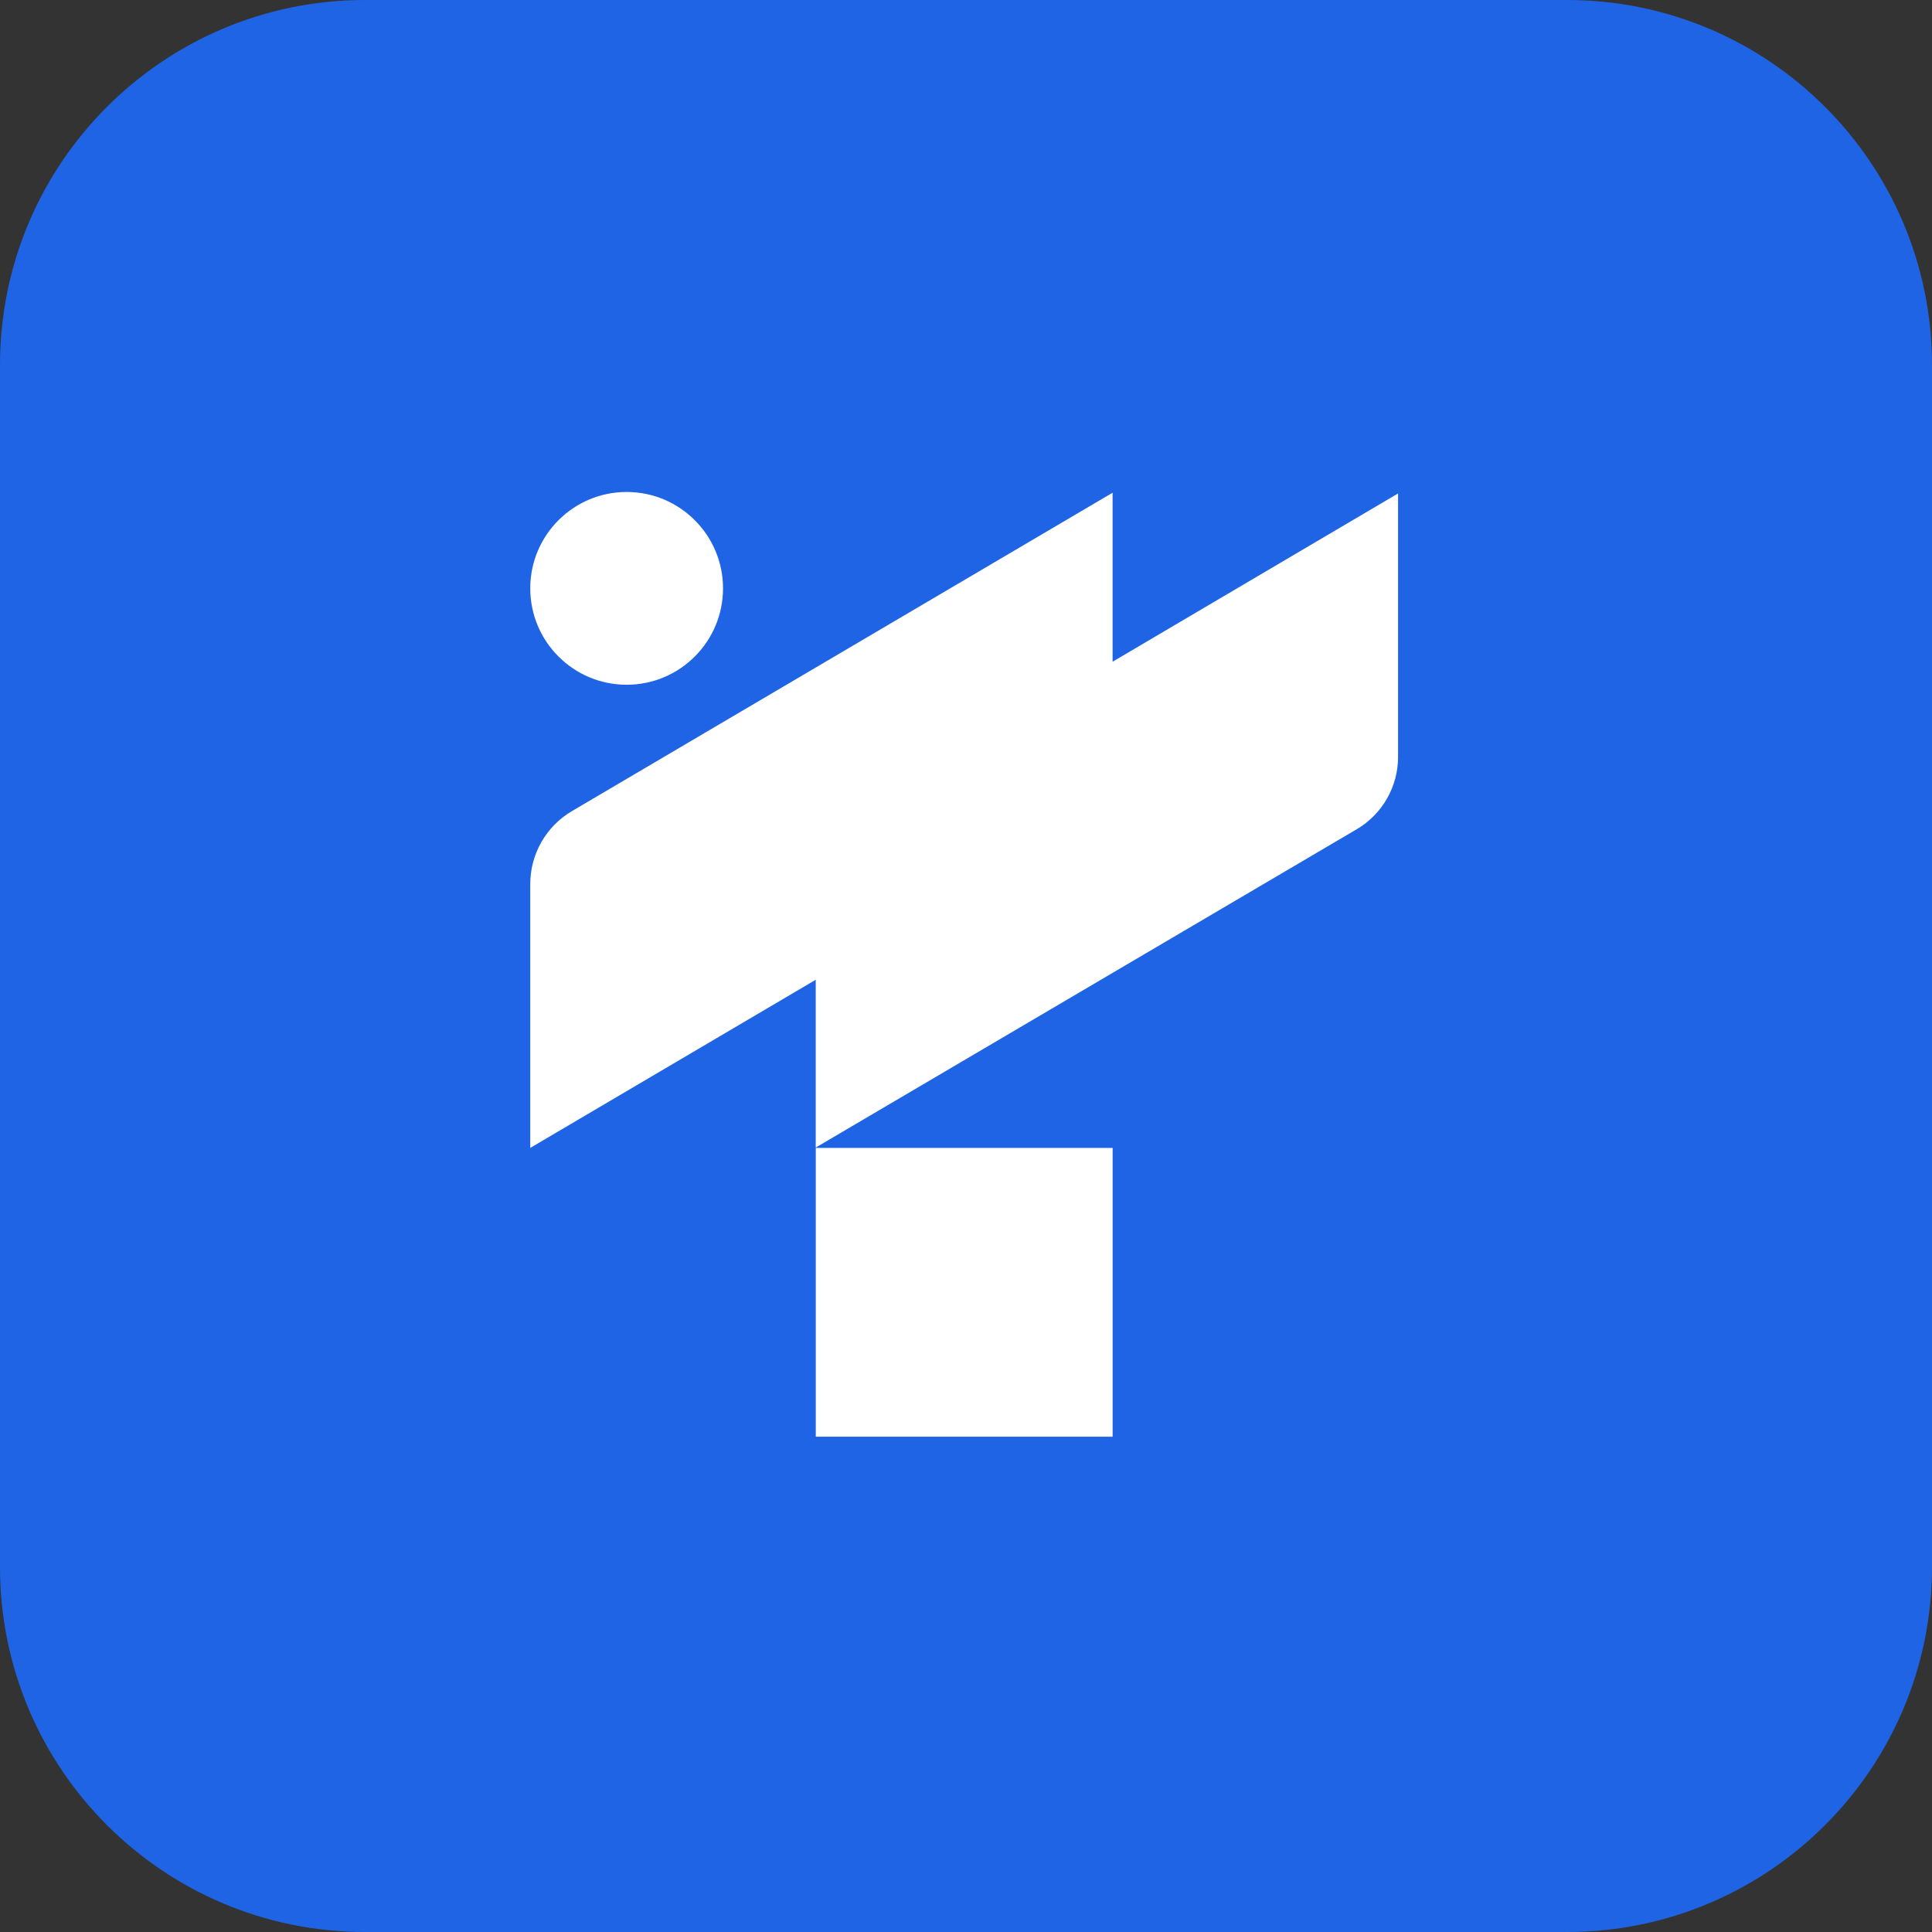
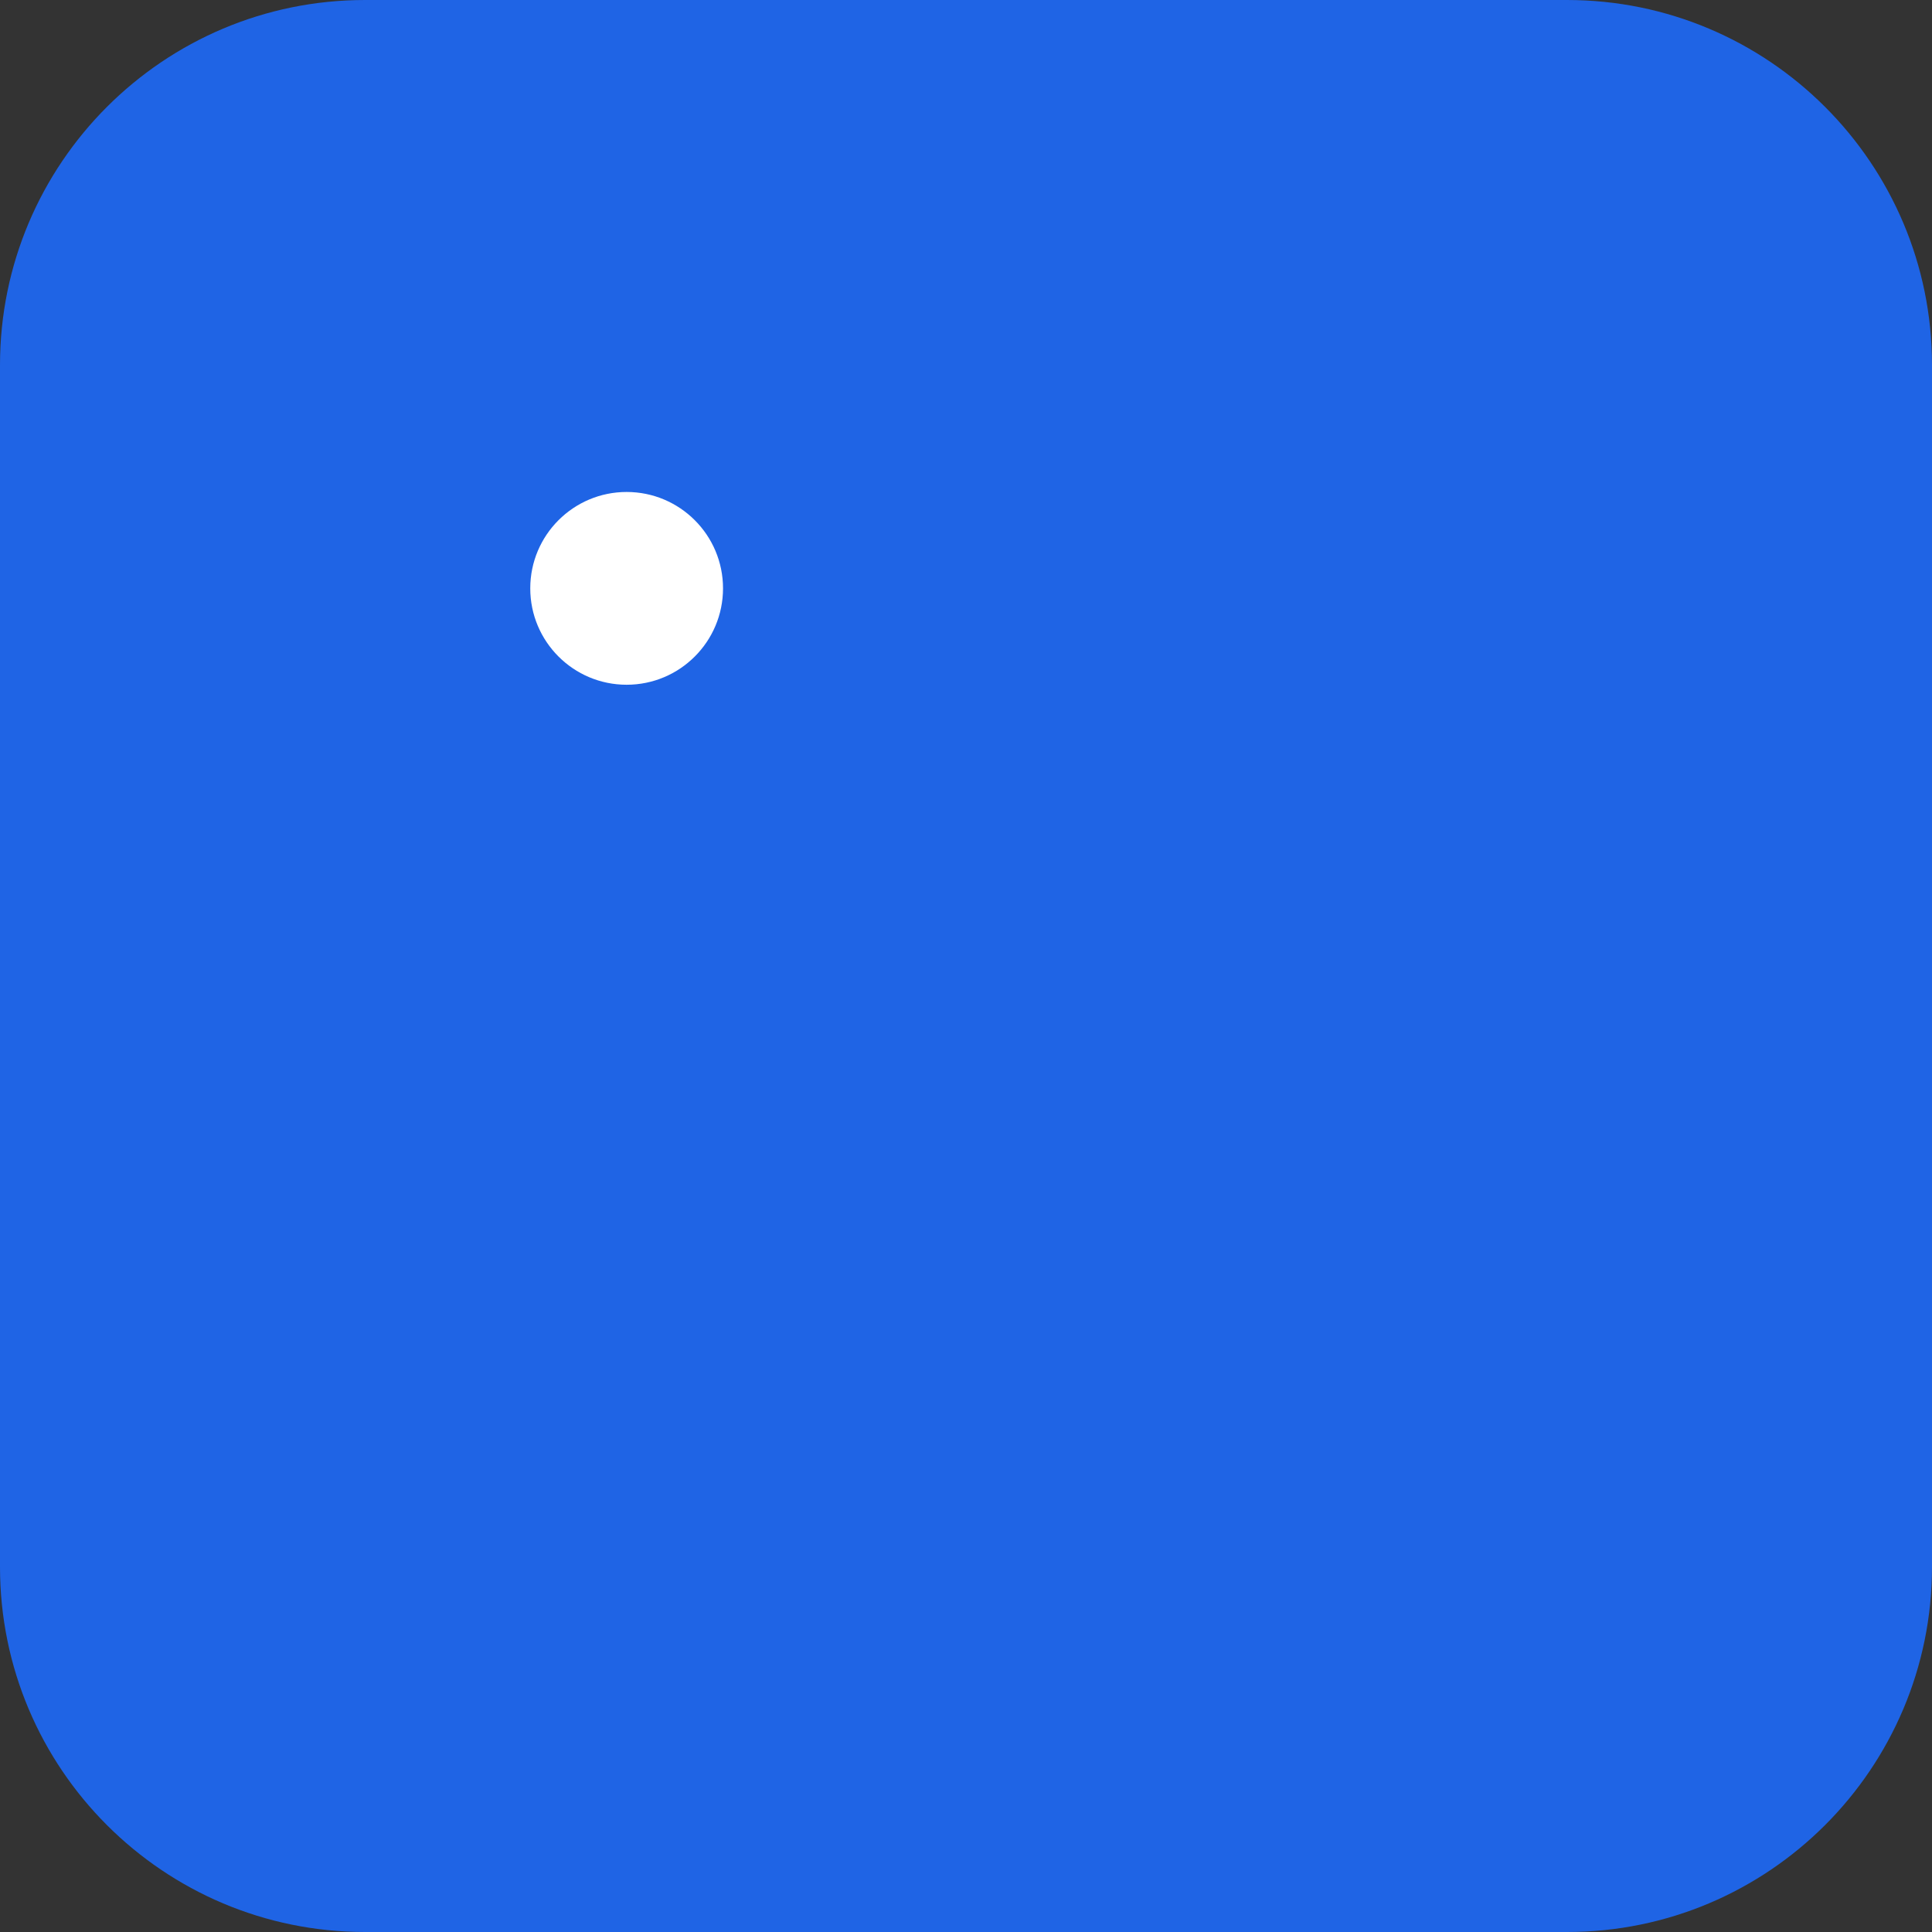
<svg xmlns="http://www.w3.org/2000/svg" width="336" height="336" viewBox="0 0 336 336" fill="none">
  <rect x="0" y="0" width="336" height="336" fill="#333333" stroke="none" />
  <g clip-path="url(#clip0_5369_51372)">
    <path d="M272.515 0H63.485C28.423 0 0 28.423 0 63.485V272.515C0 307.577 28.423 336 63.485 336H272.515C307.577 336 336 307.577 336 272.515V63.485C336 28.423 307.577 0 272.515 0Z" fill="#1F64E5" />
-     <path d="M92.219 153.844C92.201 151.267 92.861 148.729 94.132 146.487C95.403 144.244 97.24 142.374 99.461 141.065L193.494 85.689V115.081L243.142 85.816V131.651C243.14 134.183 242.479 136.672 241.225 138.871C239.97 141.071 238.164 142.906 235.985 144.196L141.866 199.573V170.393L92.219 199.636V153.844Z" fill="white" />
-     <path d="M193.503 199.639H141.875V249.861H193.503V199.639Z" fill="white" />
    <path d="M108.981 119.086C118.238 119.086 125.743 111.581 125.743 102.324C125.743 93.066 118.238 85.561 108.981 85.561C99.723 85.561 92.219 93.066 92.219 102.324C92.219 111.581 99.723 119.086 108.981 119.086Z" fill="white" />
  </g>
  <defs>
    <clipPath id="clip0_5369_51372">
      <rect width="336" height="336" fill="white" />
    </clipPath>
  </defs>
</svg>